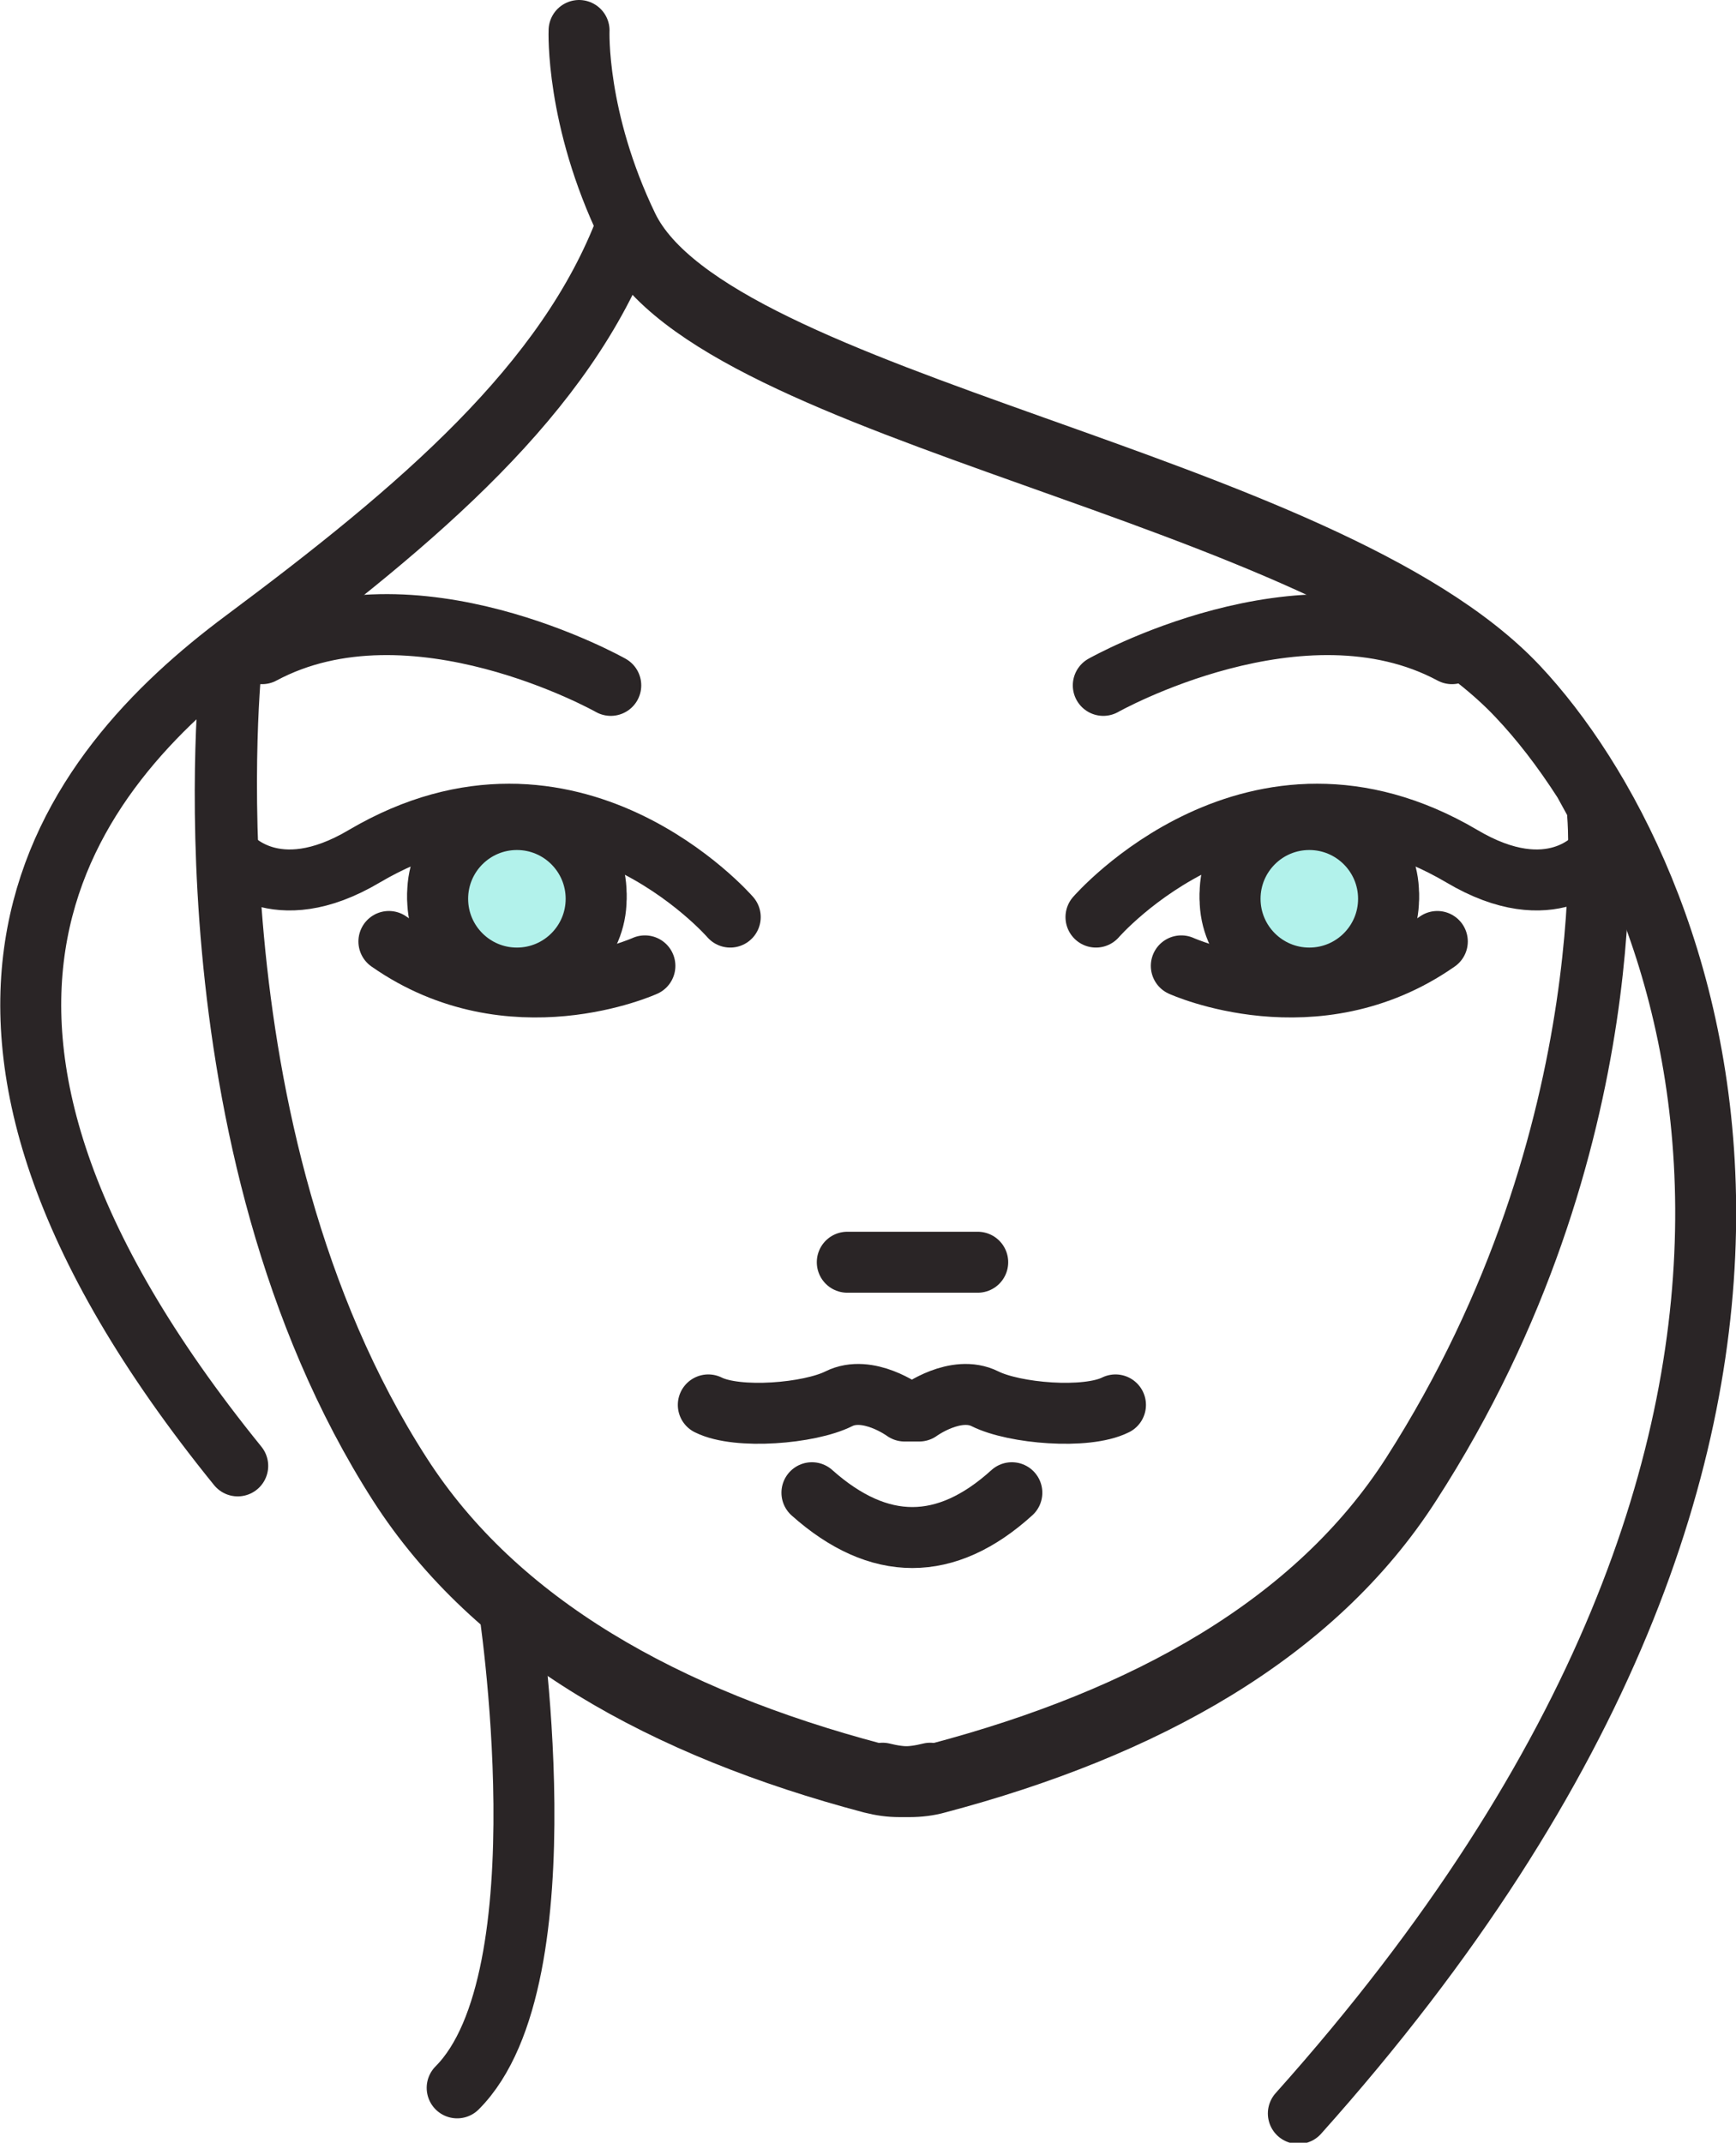
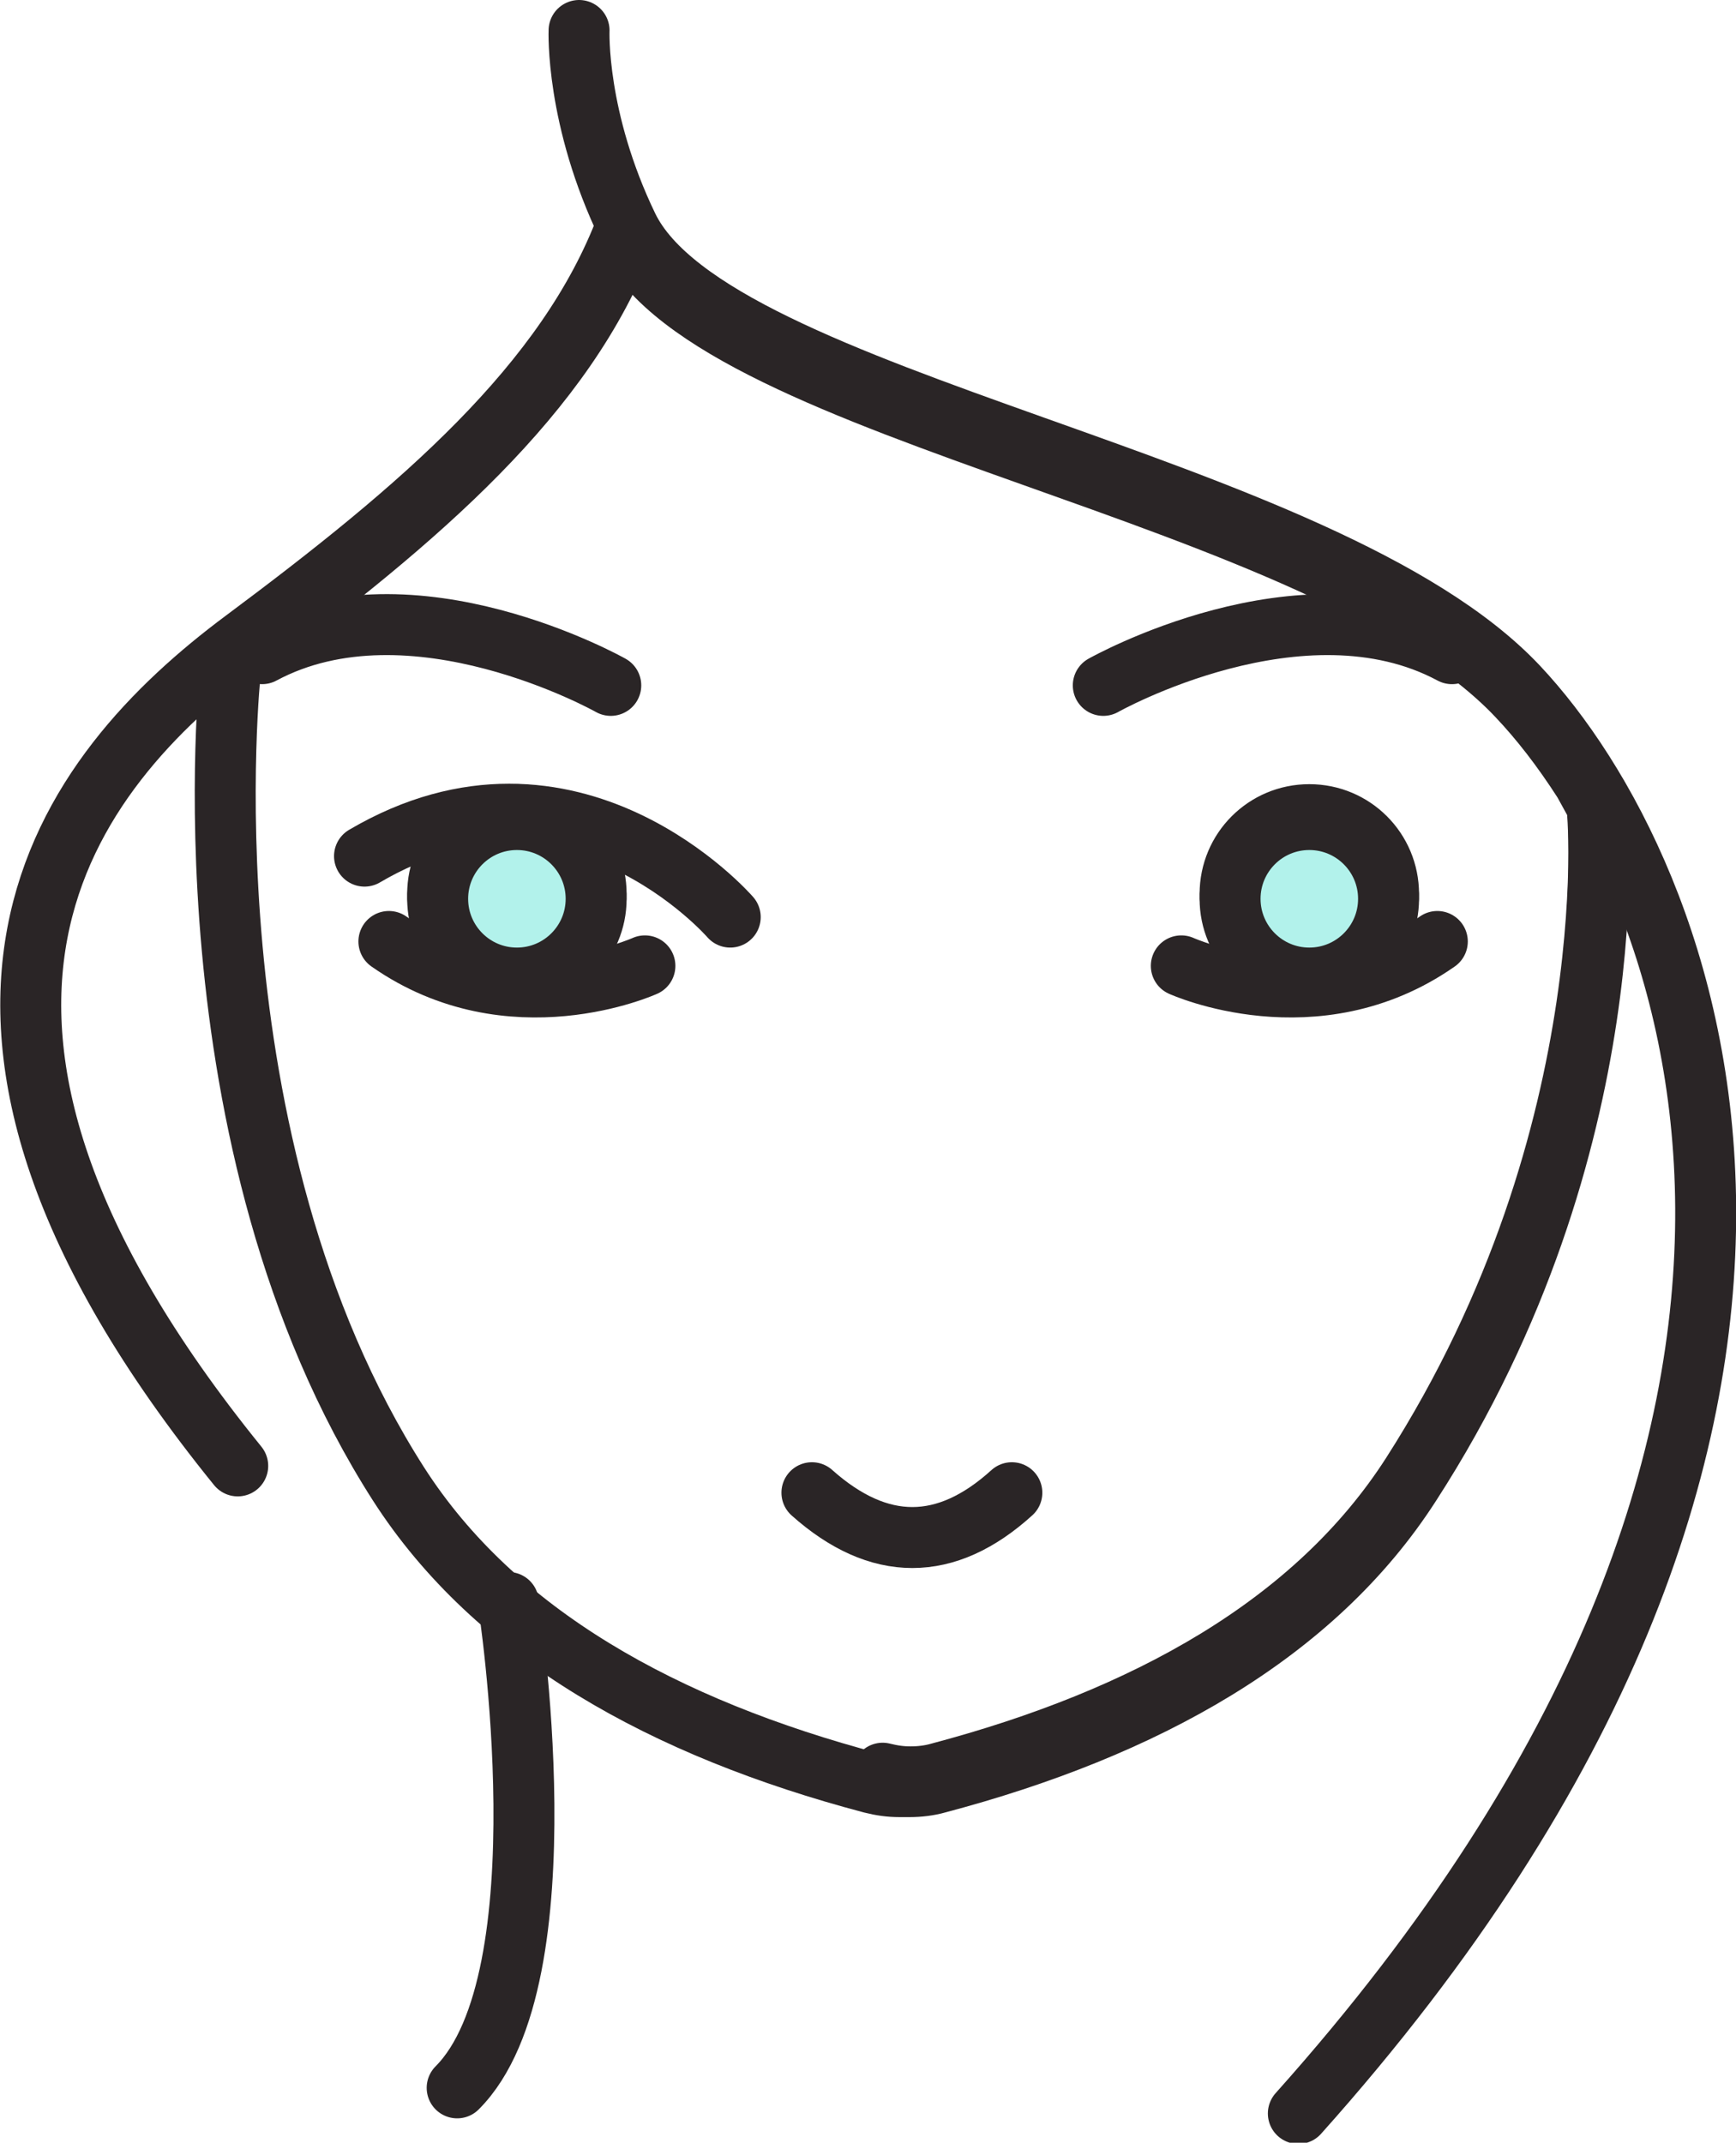
<svg xmlns="http://www.w3.org/2000/svg" version="1.1" id="Layer_1" x="0px" y="0px" width="142.4px" height="175.7px" viewBox="0 0 142.4 175.7" style="enable-background:new 0 0 142.4 175.7;" xml:space="preserve">
  <style type="text/css">
	.st0{fill:none;stroke:#2A2526;stroke-width:5;stroke-linecap:round;stroke-linejoin:round;}
	.st1{fill:#B2F2EB;stroke:#2A2526;stroke-width:5;stroke-linecap:round;stroke-linejoin:round;stroke-miterlimit:10;}
</style>
  <g>
    <path class="st0" d="M131,66.1l-1.1-2c-1.8-2.8-3.6-5.1-5.4-7c-16-17-65.8-23-73-37.7l-0.2-0.1c-4.9,13-16.9,23.2-31.4,34l-1,1.7   c0,0-4.2,38.6,13.8,66.7c7.9,12.3,21.8,20,38.8,24.5c0.8,0.2,1.5,0.3,2.3,0.3h0c0.1,0,0.3,0,0.4,0c0.1,0,0.3,0,0.4,0   c0.8,0,1.6-0.1,2.3-0.3c17-4.5,30.9-12.2,38.8-24.5C133.8,93.7,131,66.1,131,66.1z M42.4,79.8c-3.6,0-6.5-2.9-6.5-6.5   s2.9-6.5,6.5-6.5s6.5,2.9,6.5,6.5S46,79.8,42.4,79.8z M107.4,79.8c-3.6,0-6.5-2.9-6.5-6.5s2.9-6.5,6.5-6.5s6.5,2.9,6.5,6.5   S111,79.8,107.4,79.8z" />
    <path class="st0" d="M51.4,18.5c-4.9,13-16.9,23.2-31.4,34s-30.5,30.7-0.5,67.7" />
    <g>
-       <path class="st0" d="M76.3,145.4c-0.8,0.2-1.5,0.3-2.3,0.3l0,0c-0.8,0-1.6-0.1-2.3-0.3c-17-4.5-30.9-12.2-38.8-24.5    C14.8,92.8,19,54.2,19,54.2" />
      <path class="st0" d="M72.4,145.4c0.8,0.2,1.5,0.3,2.3,0.3h0c0.8,0,1.6-0.1,2.3-0.3c17-4.5,30.9-12.2,38.8-24.5    C133.8,92.8,131,65.2,131,65.2" />
    </g>
    <path class="st0" d="M47.5,2.5c0,0-0.3,7.2,4,16.1c7.1,14.6,57,20.7,73,37.7c14.1,15,33,60-18,117" />
-     <path class="st0" d="M91.5,115.2c-2.4,1.2-8.3,0.7-10.7-0.5c-2.4-1.2-5.4,1-5.4,1h-1.2c0,0-3-2.2-5.4-1c-2.4,1.2-8.3,1.7-10.7,0.5" />
-     <line class="st0" x1="80.2" y1="103.5" x2="69.5" y2="103.5" />
    <path class="st0" d="M66.6,122.4c5.5,4.9,11,4.9,16.4,0" />
    <path class="st0" d="M41.7,131.4c0,0,4.8,30.8-4.2,39.8" />
    <g>
      <path class="st0" d="M52.9,79.2c0,0-11,5-21-2" />
    </g>
    <g>
-       <path class="st0" d="M59.9,75.2c0,0-13-15-30-5c-7.4,4.4-11,0-11,0" />
+       <path class="st0" d="M59.9,75.2c0,0-13-15-30-5" />
    </g>
    <circle class="st1" cx="42.4" cy="73.7" r="6.5" />
    <g>
      <path class="st0" d="M96.9,79.2c0,0,11,5,21-2" />
    </g>
    <g>
-       <path class="st0" d="M89.9,75.2c0,0,13-15,30-5c7.4,4.4,11,0,11,0" />
-     </g>
+       </g>
    <circle class="st1" cx="107.4" cy="73.7" r="6.5" />
    <path class="st0" d="M90.5,56.2c0,0,16.3-9.2,28.6-2.6" />
    <path class="st0" d="M50.1,56.2c0,0-16.3-9.2-28.6-2.6" />
  </g>
</svg>